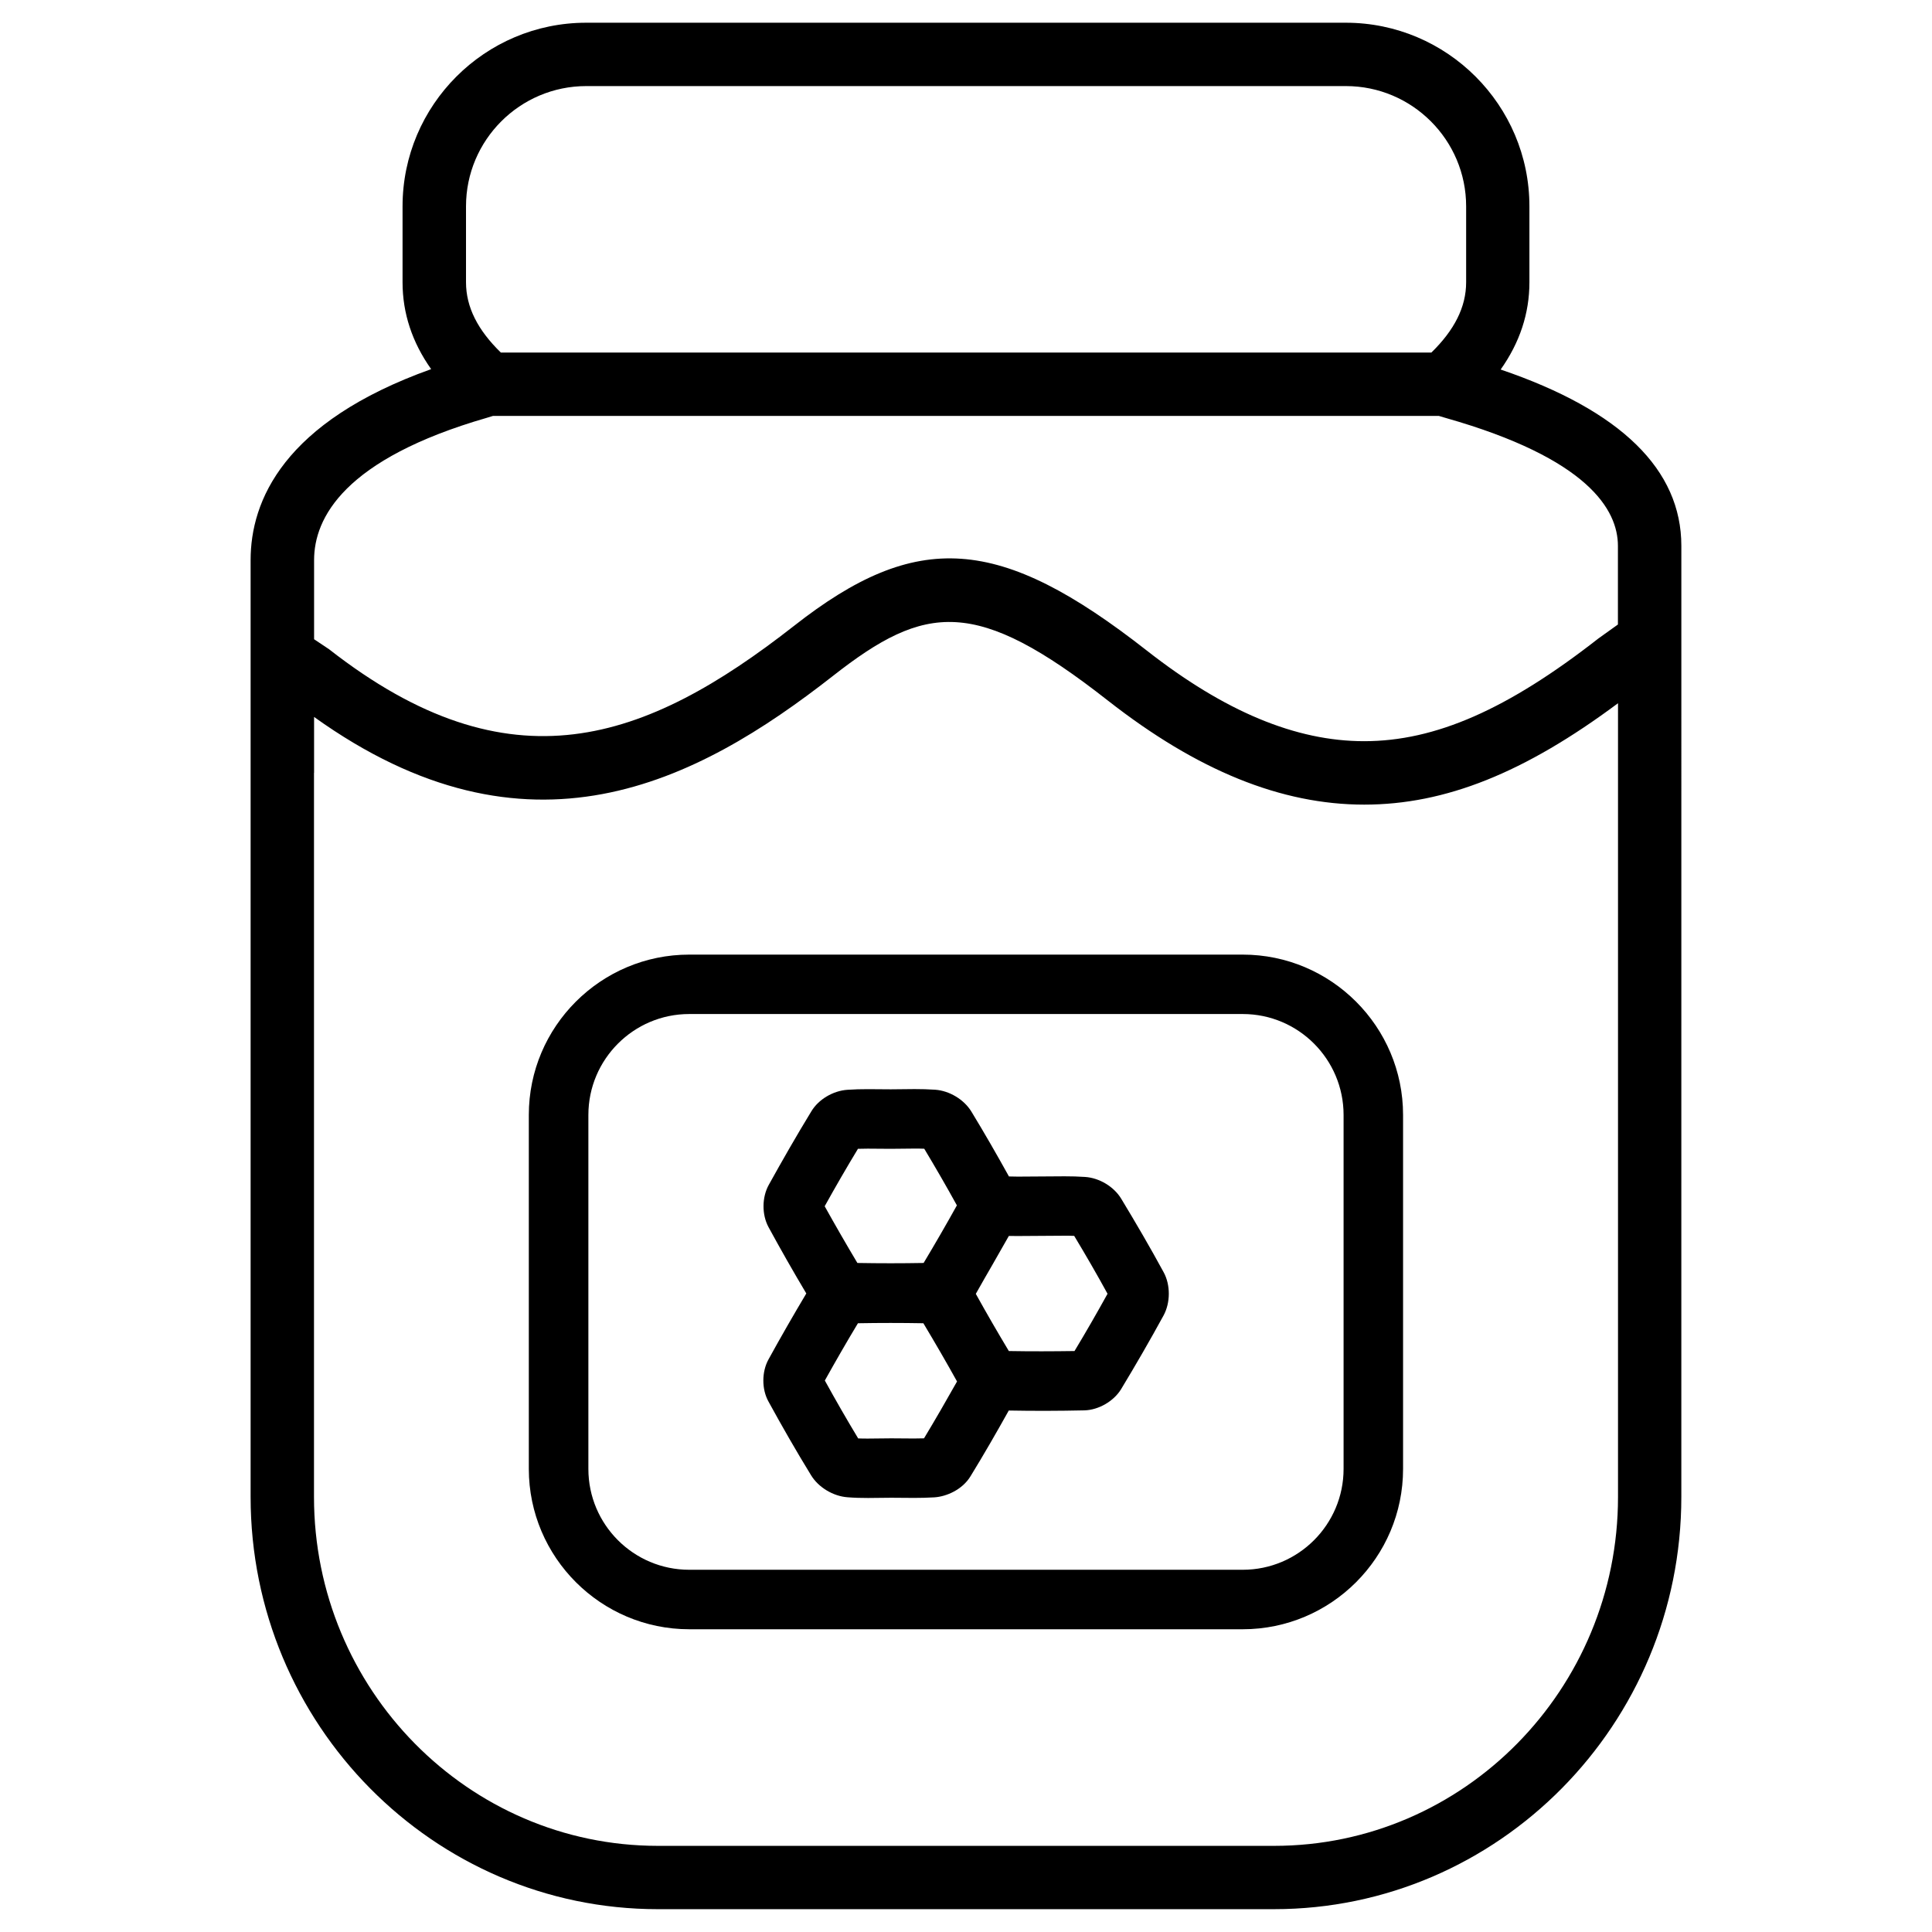
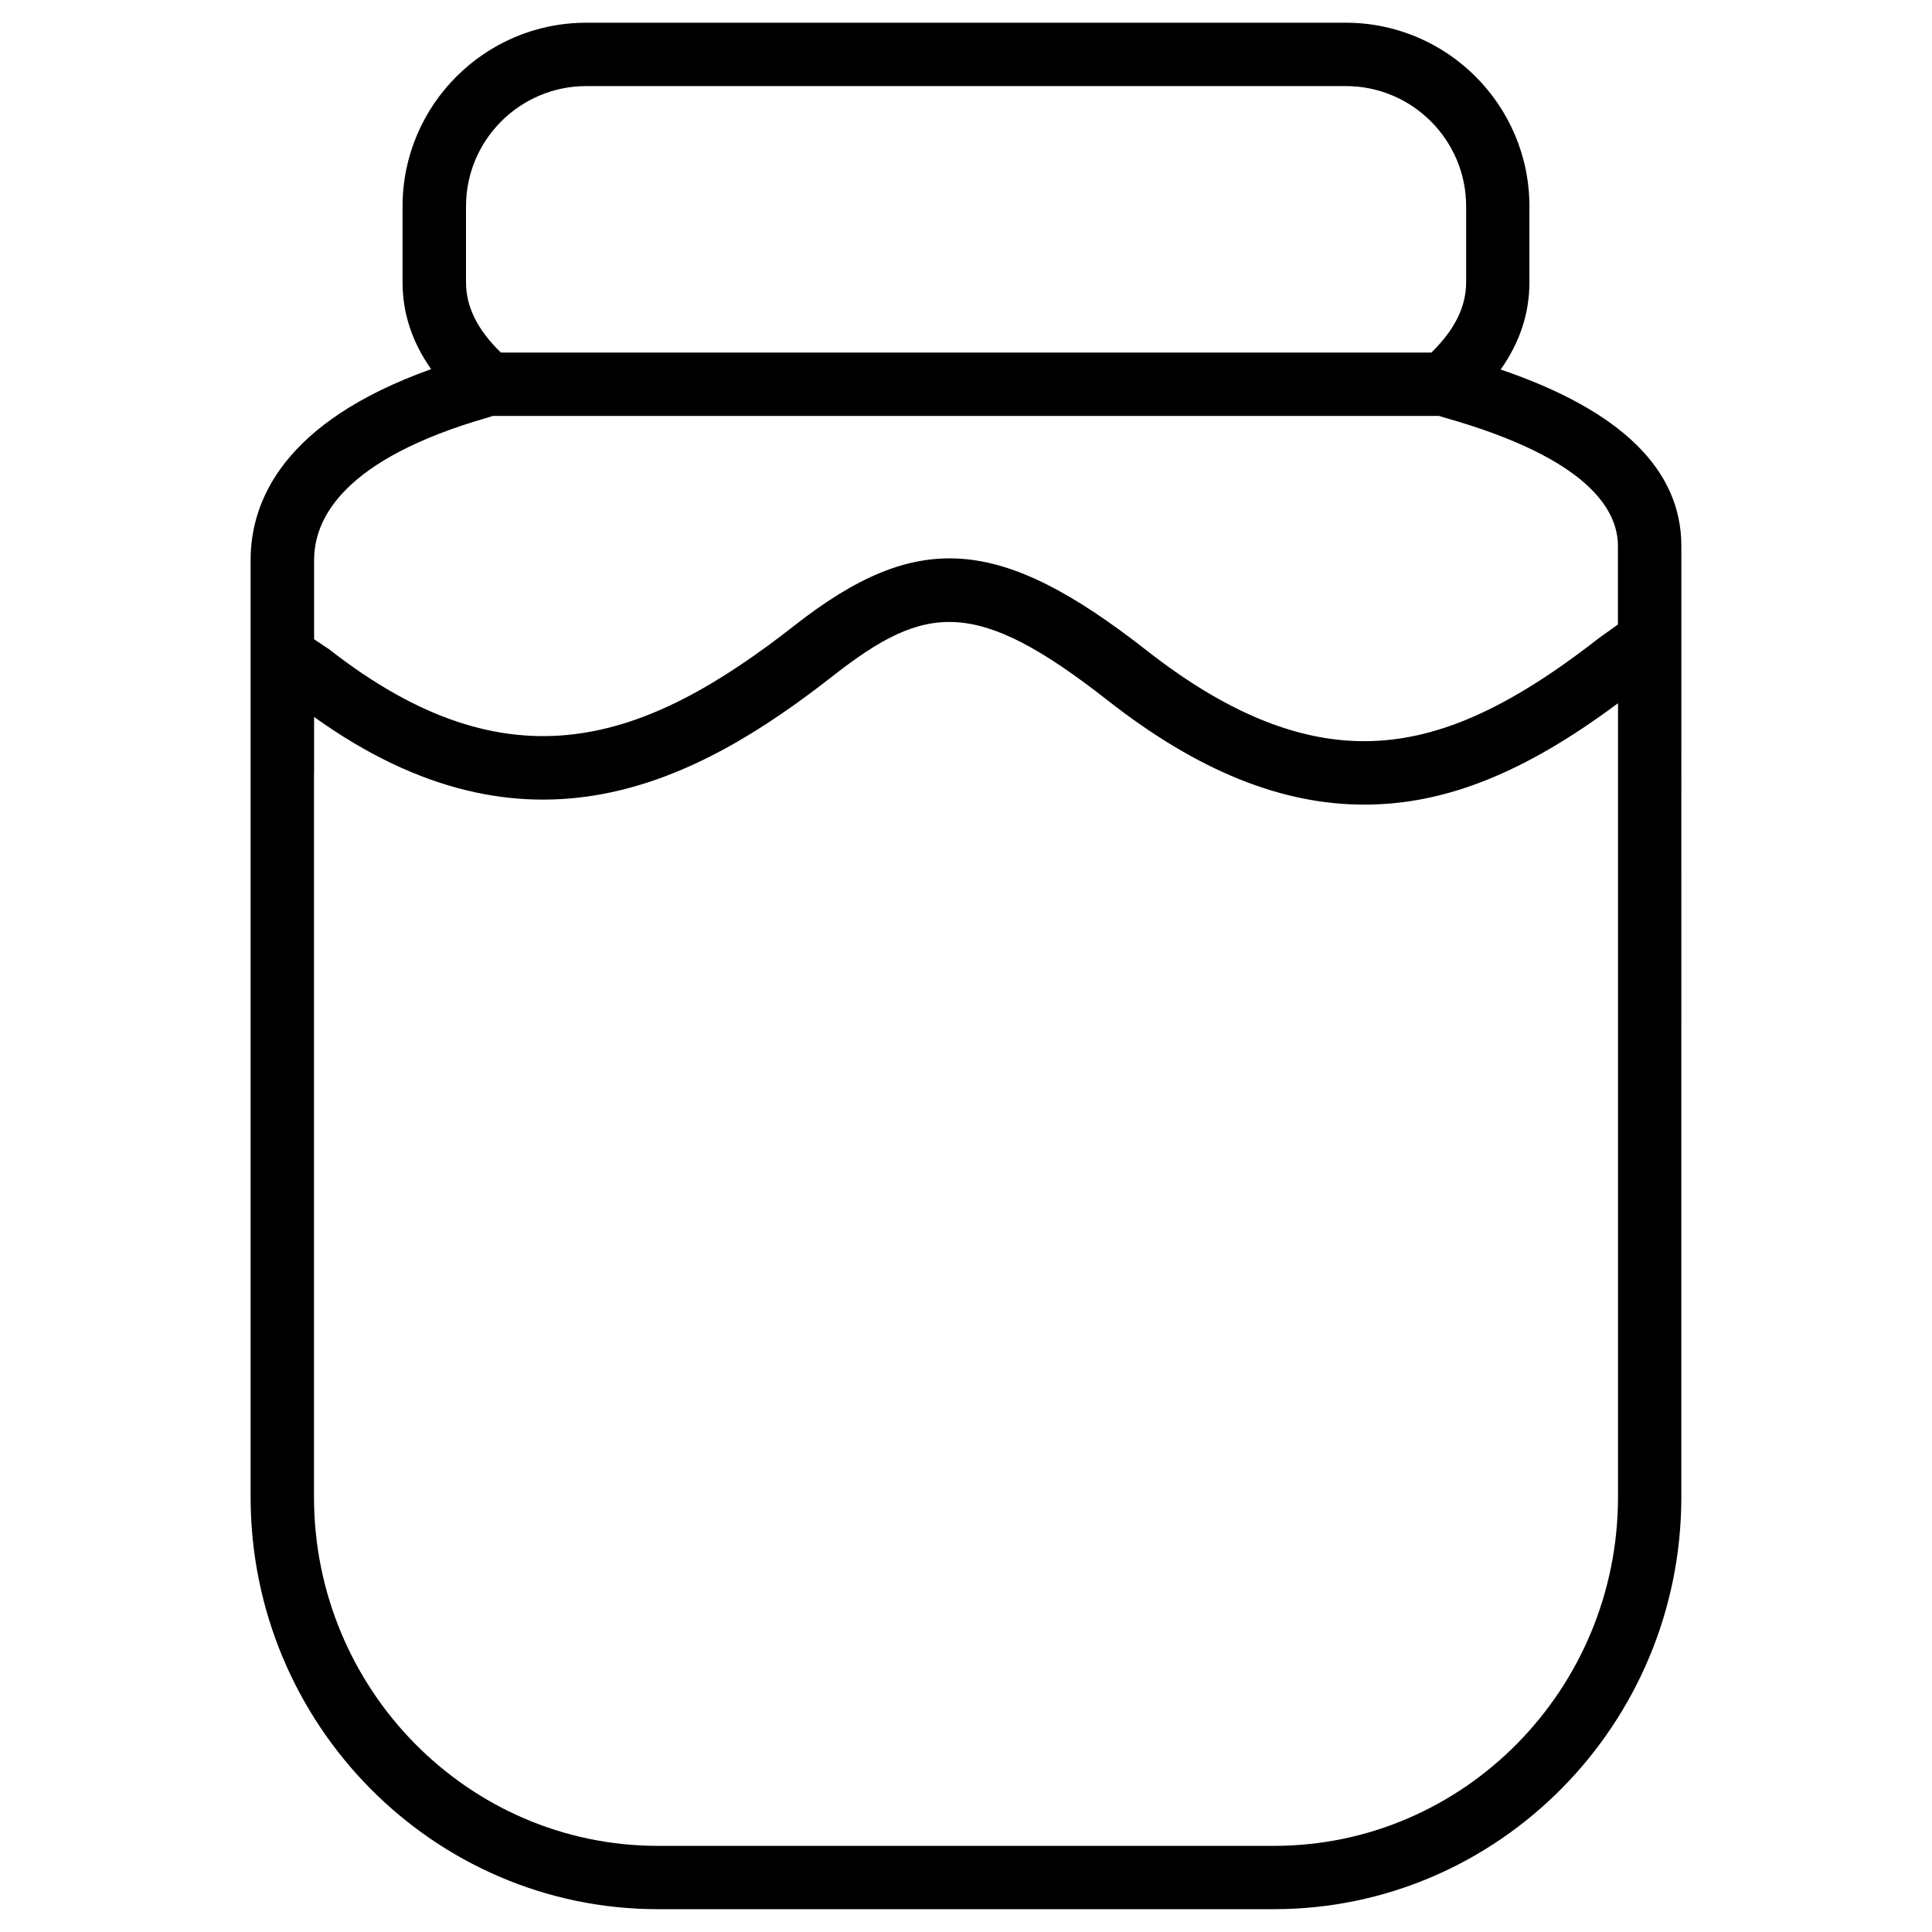
<svg xmlns="http://www.w3.org/2000/svg" fill="#000000" width="800px" height="800px" version="1.1" viewBox="144 144 512 512">
  <g>
    <path d="m318.36 649.95h163.25c59.512 0 107.96-48.996 107.96-109.24l0.004-207.95v-44.105c0-20.152-15.934-35.855-47.883-46.727 5.059-7.137 7.621-14.863 7.621-23.113v-20.133c0-26.828-21.832-48.66-48.66-48.66h-201.31c-26.828 0-48.66 21.832-48.66 48.66v20.133c0 8.188 2.539 15.891 7.578 23.008-39.215 14.023-47.844 34.949-47.844 50.609v248.27c0 60.254 48.43 109.25 107.94 109.25zm-50.863-451.27c0-17.57 14.297-31.867 31.867-31.867h201.31c17.57 0 31.867 14.297 31.867 31.867v20.133c0 6.59-3.148 12.699-9.215 18.621h-246.59c-6.109-5.941-9.238-12.031-9.238-18.621zm5.625 56.008c0.672-0.188 1.027-0.316 1.512-0.461h250.69c0.566 0.168 1.027 0.316 1.848 0.547 37.68 10.707 45.594 24.328 45.594 33.883v20.844l-5.164 3.695c-24.078 18.828-43.242 27.227-62.094 27.227-18.094 0-36.945-7.852-57.559-23.992-39.047-30.605-60.961-32.16-93.605-6.508-39.277 30.73-75.152 43.664-123.14 6.129l-3.965-2.648v-20.973c0-11.168 7.934-26.785 45.887-37.742zm-45.887 94.129v-14.82c56.617 40.578 101.2 17.551 137.48-10.852 24.602-19.293 37.91-20.93 72.906 6.527 23.699 18.559 45.93 27.562 67.91 27.562 21.477 0 42.488-8.418 67.258-26.871v210.36c0 50.988-40.871 92.449-91.148 92.449h-163.28c-50.277 0-91.148-41.48-91.148-92.449v-191.91z" />
-     <path d="m326.65 575.77h146.69c23.426 0 42.488-19.062 42.488-42.488v-93.812c0-23.426-19.082-42.488-42.488-42.488h-146.69c-23.426 0-42.508 19.062-42.508 42.488v93.812c0.02 23.426 19.102 42.488 42.508 42.488zm-26.723-136.3c0-14.738 11.988-26.742 26.723-26.742h146.69c14.758 0 26.723 12.008 26.723 26.742v93.812c0 14.738-11.988 26.723-26.723 26.723h-146.69c-14.758 0-26.723-11.988-26.723-26.723z" />
-     <path d="m357.68 486.78c-3.441 5.773-6.781 11.586-10.012 17.465-1.828 3.297-1.828 7.914-0.02 11.168 3.609 6.59 7.348 13.121 11.293 19.543 1.953 3.211 5.856 5.562 9.676 5.836 1.805 0.148 3.609 0.188 5.438 0.188l6.129-0.062 6.047 0.043c1.828 0 3.633-0.043 5.394-0.148 3.211-0.211 7.43-2.035 9.594-5.625 3.504-5.711 6.824-11.484 10.117-17.383 6.676 0.125 13.289 0.105 20.047-0.043 3.758-0.105 7.727-2.394 9.699-5.582 3.883-6.422 7.66-12.953 11.273-19.566 1.848-3.402 1.848-8.082 0.043-11.418-3.59-6.613-7.391-13.121-11.25-19.5-1.93-3.211-5.793-5.543-9.594-5.793-1.805-0.125-3.609-0.168-5.438-0.168l-12.363 0.082-2.371-0.043c-3.211-5.793-6.527-11.566-9.992-17.254-1.953-3.148-5.773-5.457-9.551-5.731-1.805-0.125-3.652-0.168-5.481-0.168l-6.297 0.062-6.066-0.043c-1.828 0-3.633 0.043-5.414 0.168-3.801 0.25-7.66 2.539-9.551 5.688-3.926 6.422-7.66 12.953-11.293 19.5-1.828 3.297-1.867 7.871-0.082 11.188 3.223 5.926 6.559 11.781 10.023 17.598zm49.5-7.914 4.176-7.328 2.371 0.02 12.363-0.082c0.859 0 1.723 0 2.582 0.043 3.043 5.059 6.004 10.16 8.836 15.344-2.832 5.121-5.75 10.203-8.754 15.176-5.793 0.082-11.566 0.105-17.402 0-3-4.996-5.918-10.035-8.754-15.156 1.496-2.684 3.047-5.352 4.582-8.016zm-18.309 46.309c-0.883 0.02-1.762 0.043-2.644 0.043l-6.047-0.043-6.129 0.062c-0.859 0-1.742 0-2.625-0.043-3.043-5.039-5.984-10.16-8.836-15.344 2.856-5.121 5.773-10.203 8.773-15.176 5.75-0.105 11.523-0.105 17.34 0 3.043 5.082 6.023 10.203 8.922 15.43-2.852 5.055-5.731 10.074-8.754 15.07zm-17.504-76.727c0.84-0.02 1.723-0.043 2.582-0.043l6.066 0.043 6.297-0.062c0.859 0 1.742 0 2.625 0.043 2.961 4.934 5.856 9.93 8.648 15.008-2.856 5.144-5.793 10.223-8.816 15.262-5.793 0.105-11.652 0.105-17.551 0-2.981-4.977-5.856-9.992-8.668-15.031 2.832-5.102 5.769-10.184 8.816-15.219z" />
  </g>
</svg>